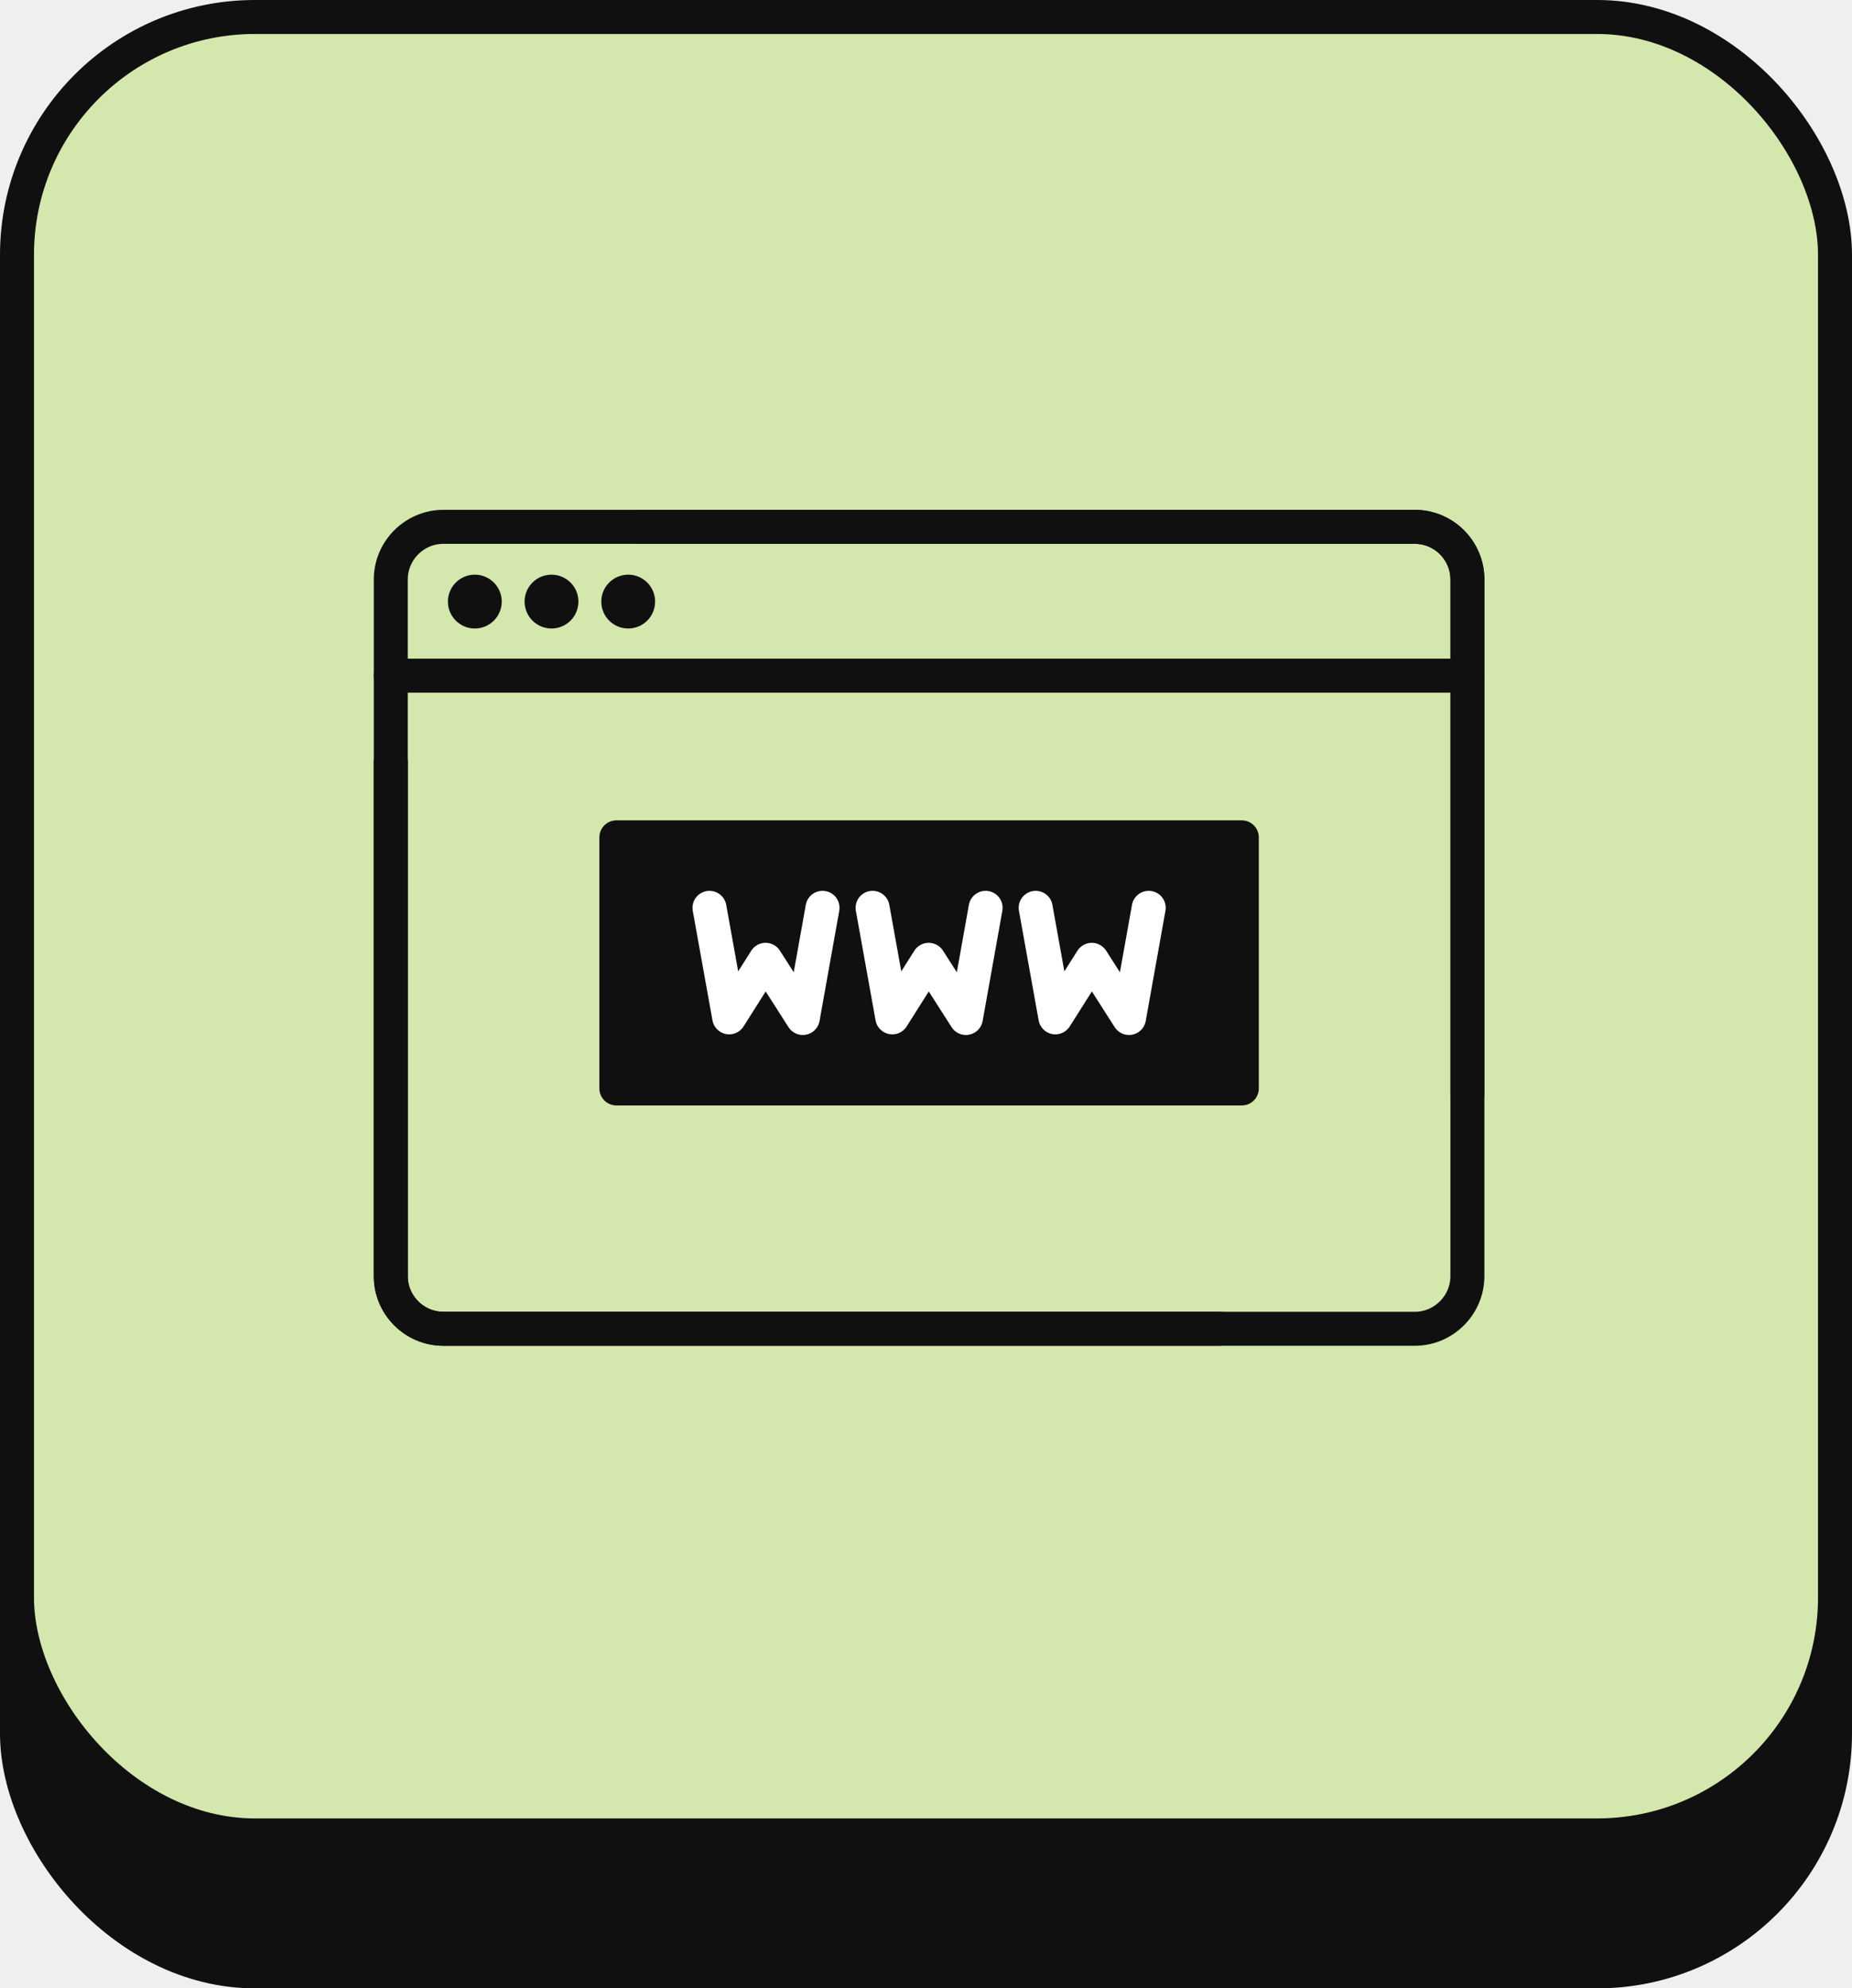
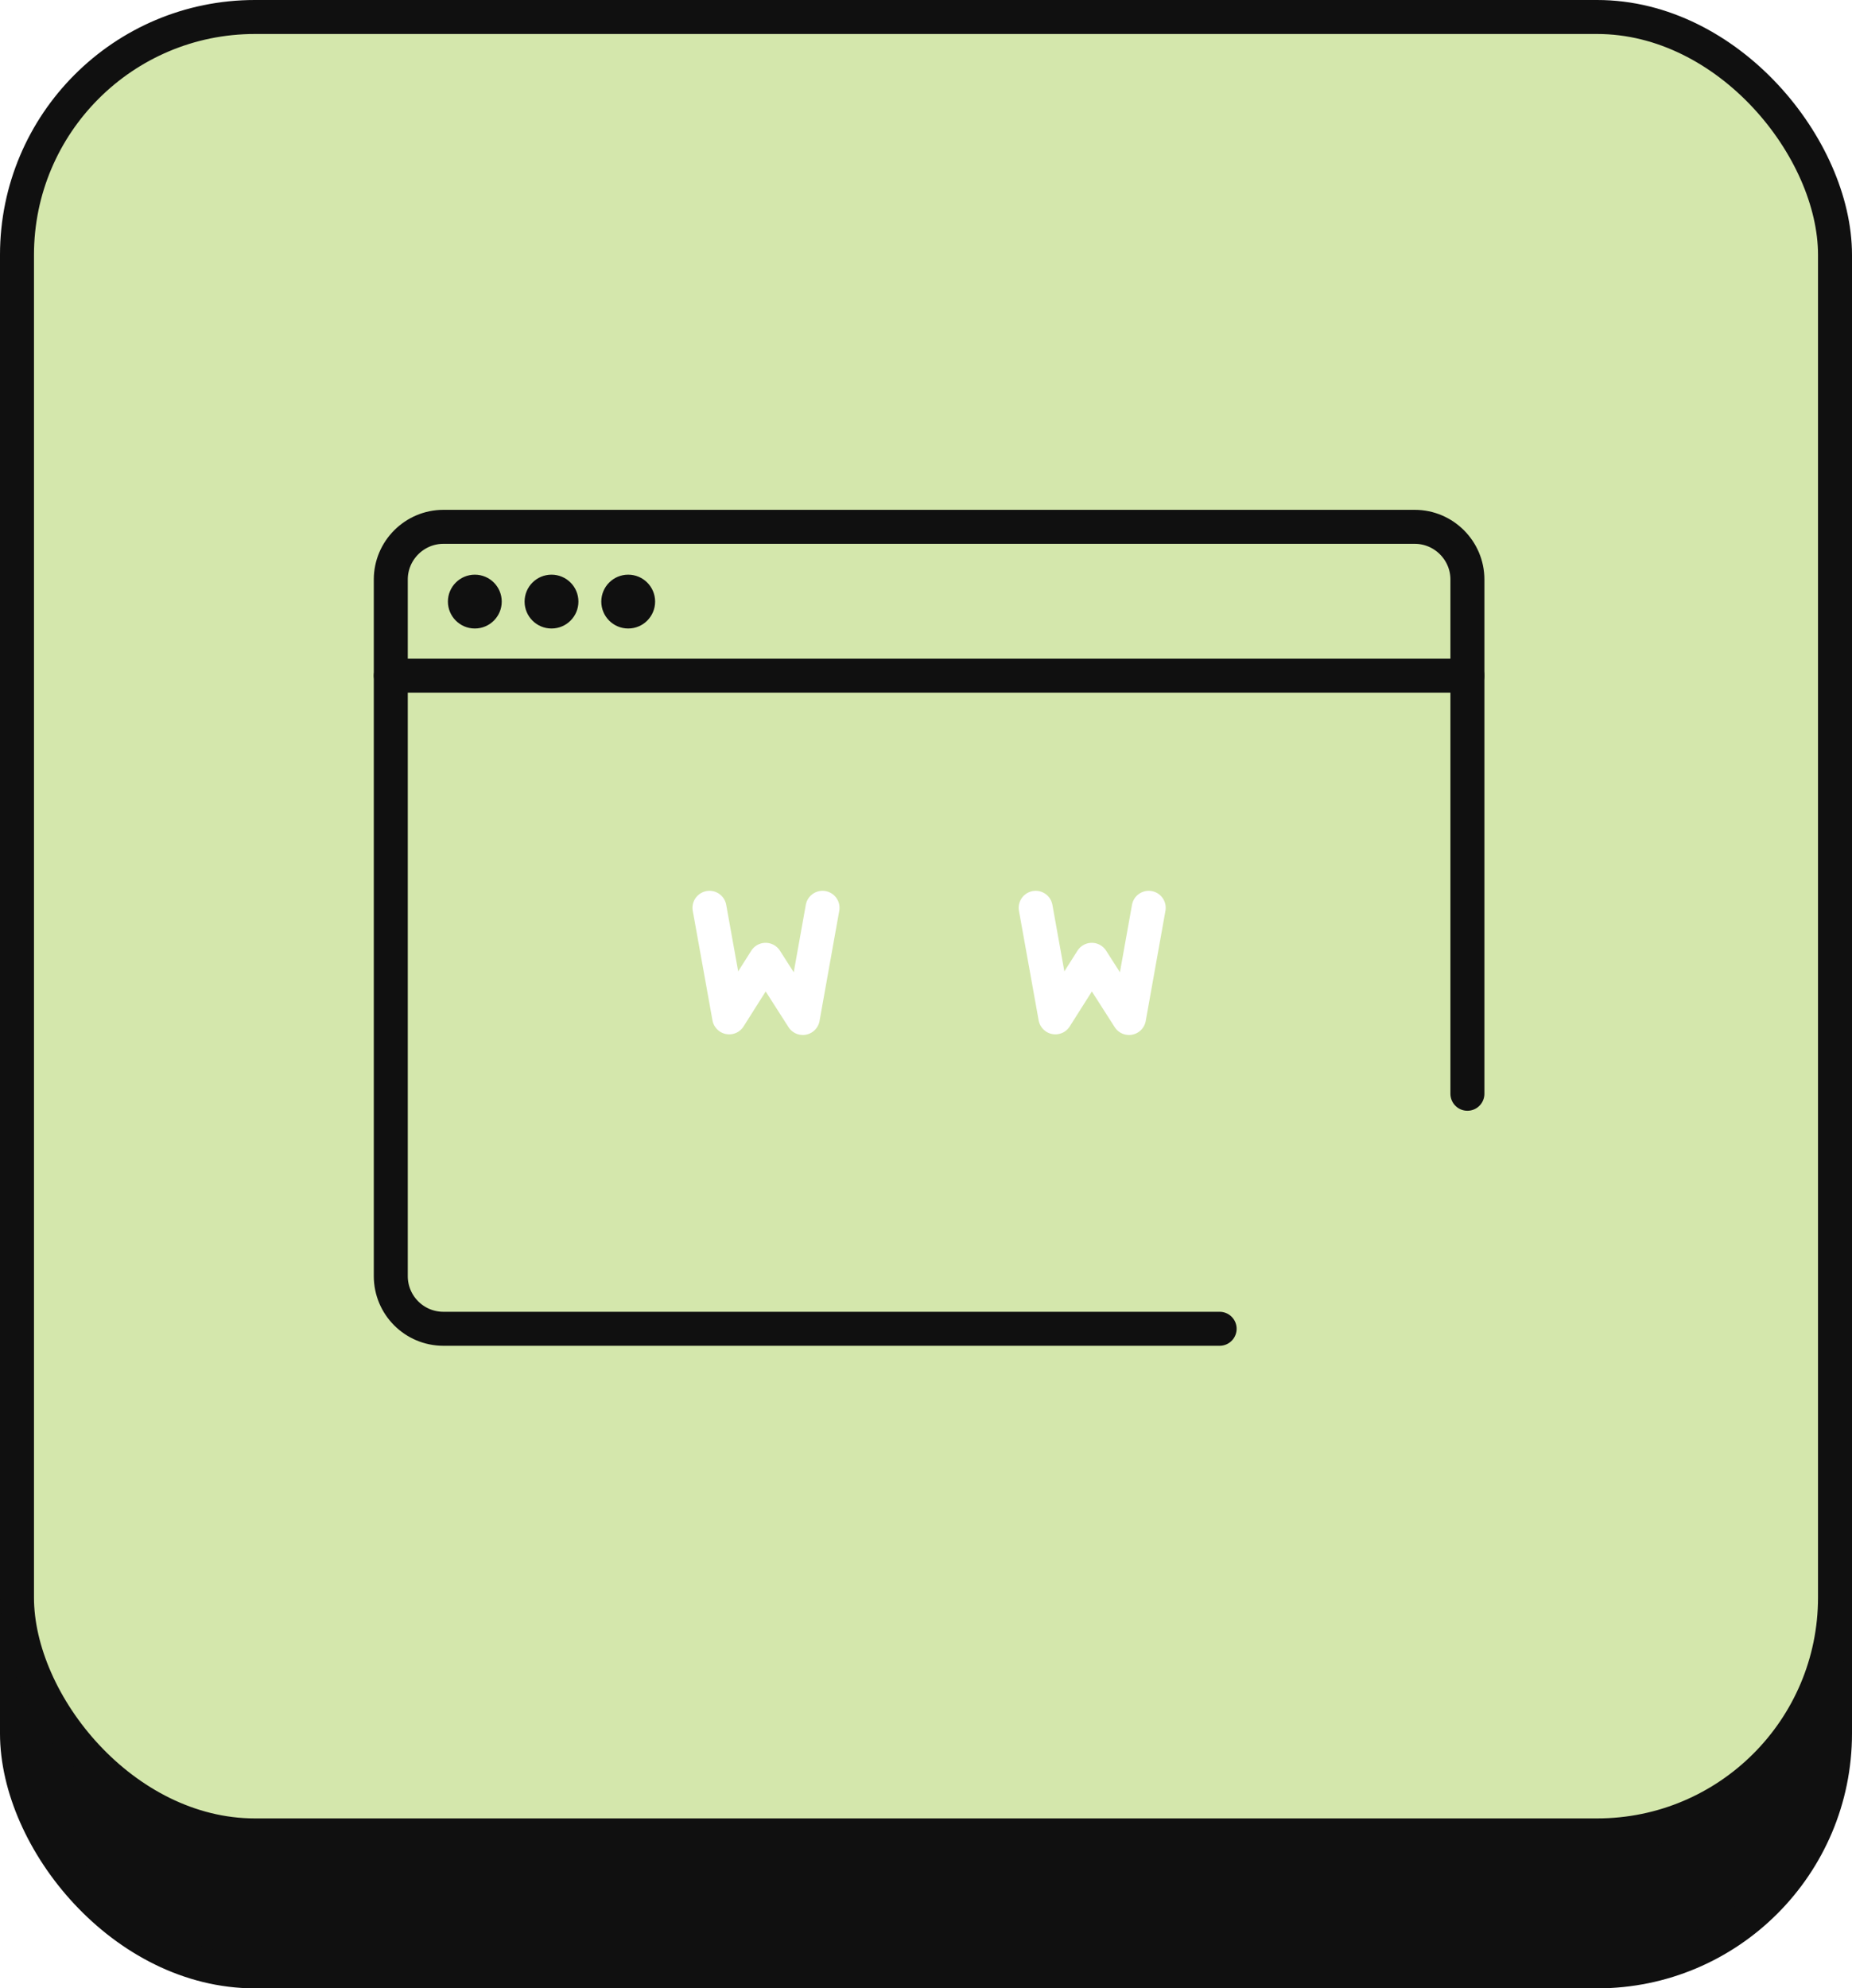
<svg xmlns="http://www.w3.org/2000/svg" width="109" height="117" viewBox="0 0 109 117" fill="none">
-   <rect width="109" height="117" fill="#EFEFEF" />
  <rect x="1" y="9" width="107" height="107" rx="14" fill="#101010" stroke="#101010" stroke-width="2" />
  <rect x="1" y="1" width="107" height="107" rx="14" fill="#D4E7AC" stroke="#101010" stroke-width="2" />
  <path d="M71.782 78.189H26.098C24.387 78.189 23 76.802 23 75.091V34.098C23 32.394 24.394 31 26.098 31H83.267C84.971 31 86.365 32.394 86.365 34.098V64.36" stroke="#101010" stroke-width="2" stroke-linecap="round" stroke-linejoin="round" />
-   <path d="M37.582 31L83.266 31C84.977 31 86.364 32.387 86.364 34.098L86.364 75.091C86.364 76.795 84.97 78.189 83.266 78.189L26.097 78.189C24.394 78.189 23 76.795 23 75.091L23 44.829" stroke="#101010" stroke-width="2" stroke-linecap="round" stroke-linejoin="round" />
  <path d="M23 39.758H86.365" stroke="#101010" stroke-width="2" stroke-linecap="round" stroke-linejoin="round" />
  <path d="M27.946 36.983C28.821 36.983 29.53 36.273 29.53 35.399C29.53 34.524 28.821 33.815 27.946 33.815C27.072 33.815 26.362 34.524 26.362 35.399C26.362 36.273 27.072 36.983 27.946 36.983Z" fill="#101010" />
  <path d="M32.459 36.983C33.334 36.983 34.043 36.273 34.043 35.399C34.043 34.524 33.334 33.815 32.459 33.815C31.584 33.815 30.875 34.524 30.875 35.399C30.875 36.273 31.584 36.983 32.459 36.983Z" fill="#101010" />
  <path d="M36.973 36.983C37.848 36.983 38.557 36.273 38.557 35.399C38.557 34.524 37.848 33.815 36.973 33.815C36.098 33.815 35.389 34.524 35.389 35.399C35.389 36.273 36.098 36.983 36.973 36.983Z" fill="#101010" />
-   <path d="M73.087 49.272H36.277V64.047H73.087V49.272Z" fill="#101010" stroke="#101010" stroke-width="2" stroke-linecap="round" stroke-linejoin="round" />
  <path d="M41.757 53.418L42.917 59.864L45.06 56.478L47.25 59.901L48.41 53.418" stroke="white" stroke-width="2" stroke-linecap="round" stroke-linejoin="round" />
-   <path d="M51.356 53.418L52.516 59.864L54.658 56.478L56.849 59.901L58.009 53.418" stroke="white" stroke-width="2" stroke-linecap="round" stroke-linejoin="round" />
  <path d="M60.955 53.418L62.114 59.864L64.258 56.478L66.448 59.901L67.608 53.418" stroke="white" stroke-width="2" stroke-linecap="round" stroke-linejoin="round" />
</svg>